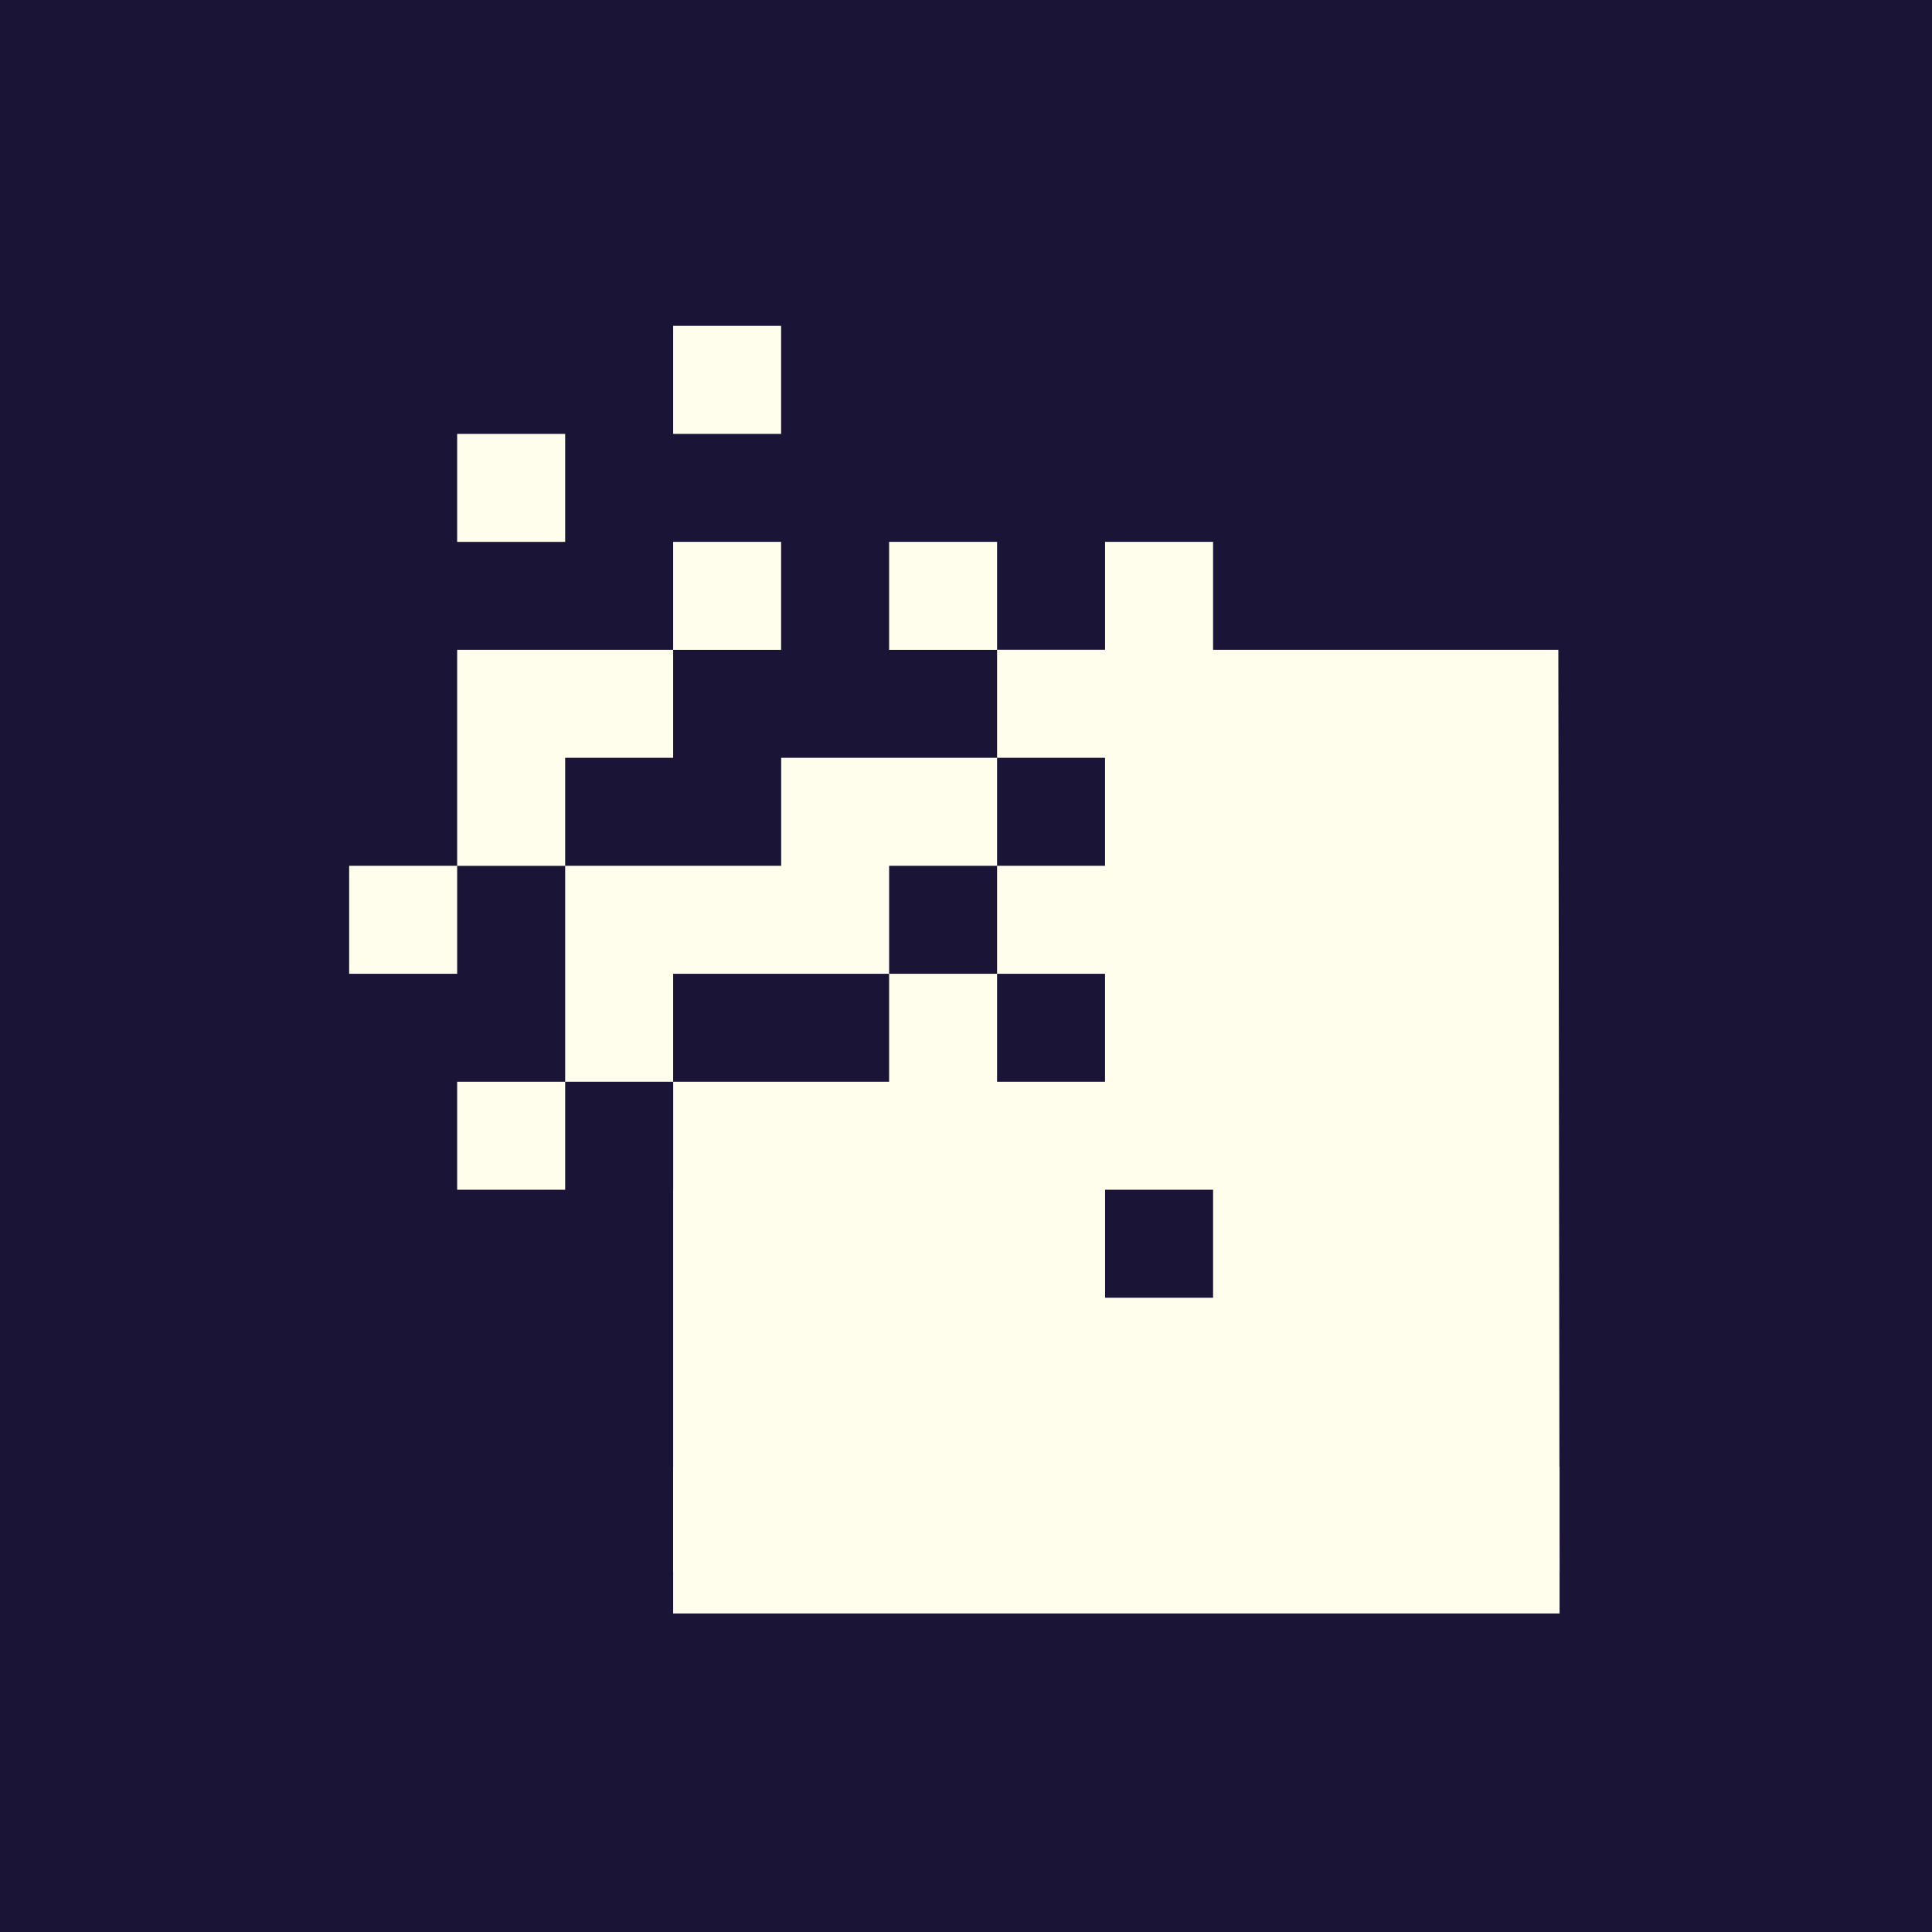
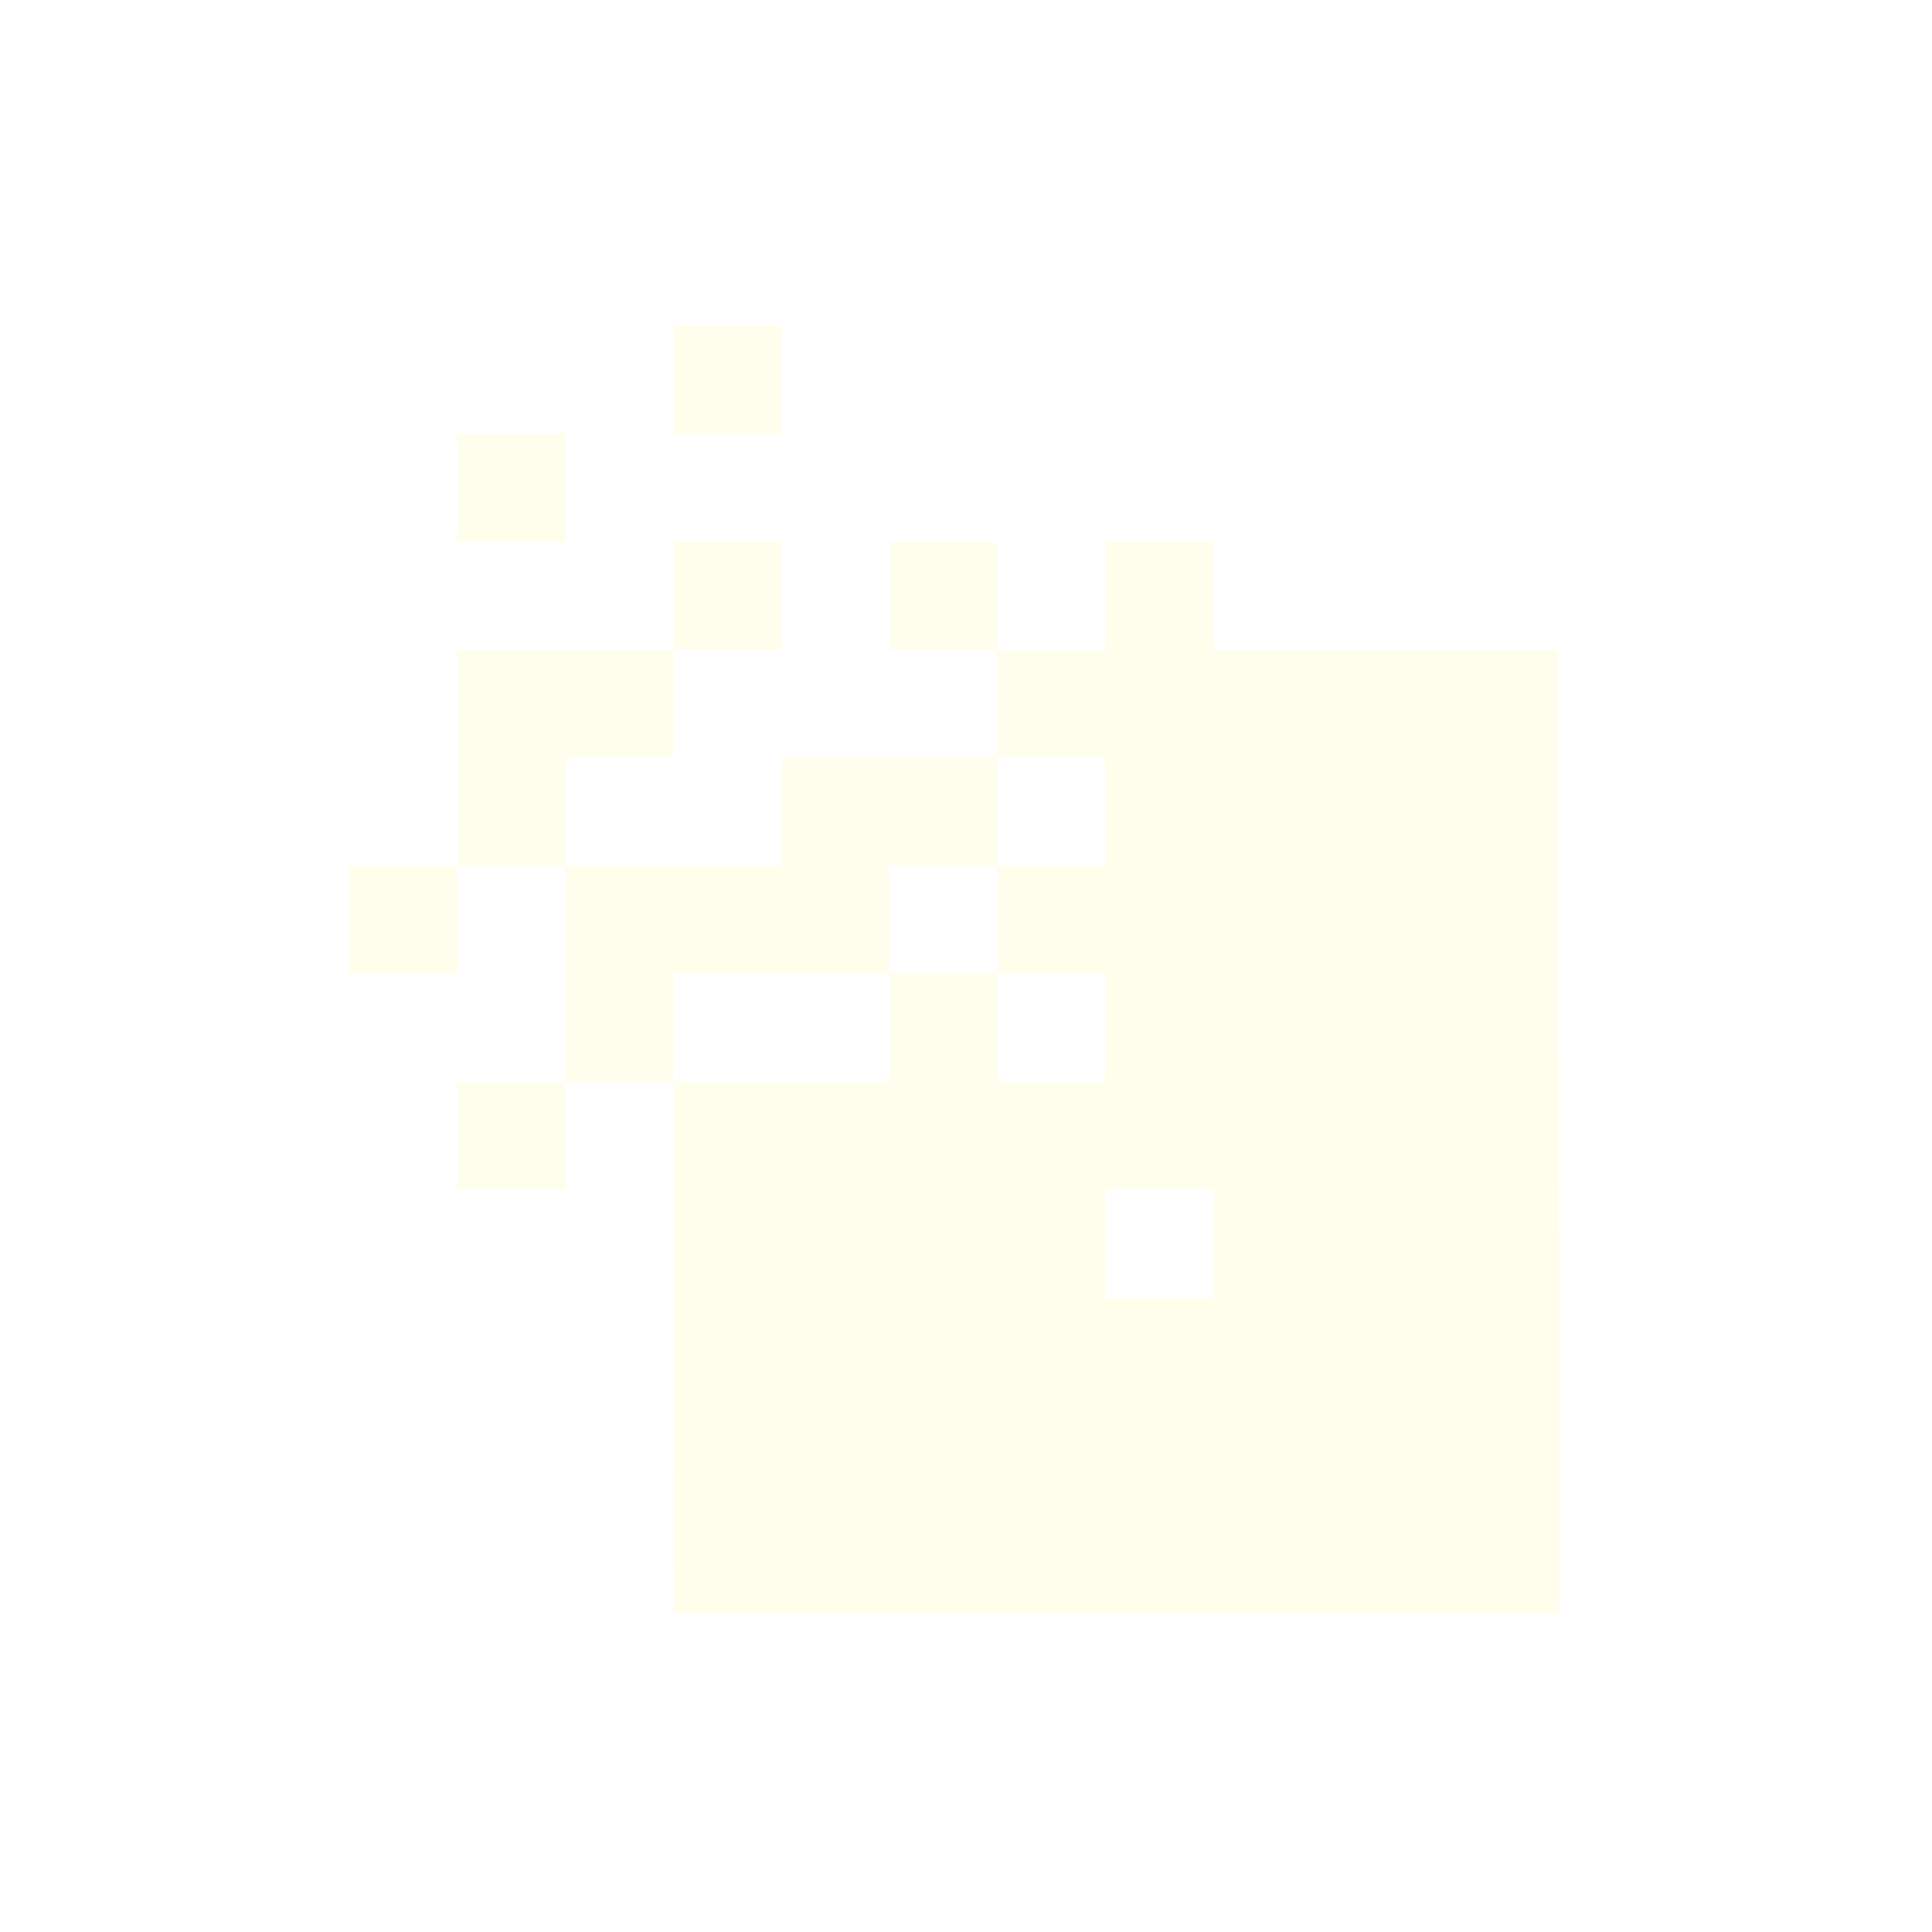
<svg xmlns="http://www.w3.org/2000/svg" fill="none" viewBox="0 0 83 83">
-   <path fill="#1A1436" d="M0 0h83v83H0z" />
  <path fill="#FFFEEC" d="M24.28 46.473h-4.64v4.639h4.64v-4.639ZM19.64 37.195H15v4.64h4.64v-4.64ZM24.28 18.64h-4.64v4.639h4.64V18.64ZM33.557 14h-4.638v4.64h4.638V14ZM52.114 55.752h-4.639v-4.64h4.64v4.64Zm0-27.835v-4.639h-4.64v4.639l-.001-.002h-4.638v-4.637h-4.638v4.64h4.638v4.637h4.638v4.64h-4.638v4.64h4.638v4.638h-4.638v-4.638h-4.638v4.638h.001-9.277v4.64h-.002v16.423c1.78.026 38.081 0 38.081 0l-.053-39.619H52.114ZM33.557 23.278h-4.638v4.64h4.638v-4.64Z" />
  <path fill="#FFFEEC" d="M42.835 37.195v-4.64H33.56v4.643l-.003-.003H24.28v-4.638h4.639v-4.64H19.64v9.28h4.64v9.276h4.639v-4.638h4.638l.003-.009v.009h4.638v-4.64h4.637ZM67 63.025H28.919v6.29H67v-6.29Z" />
</svg>